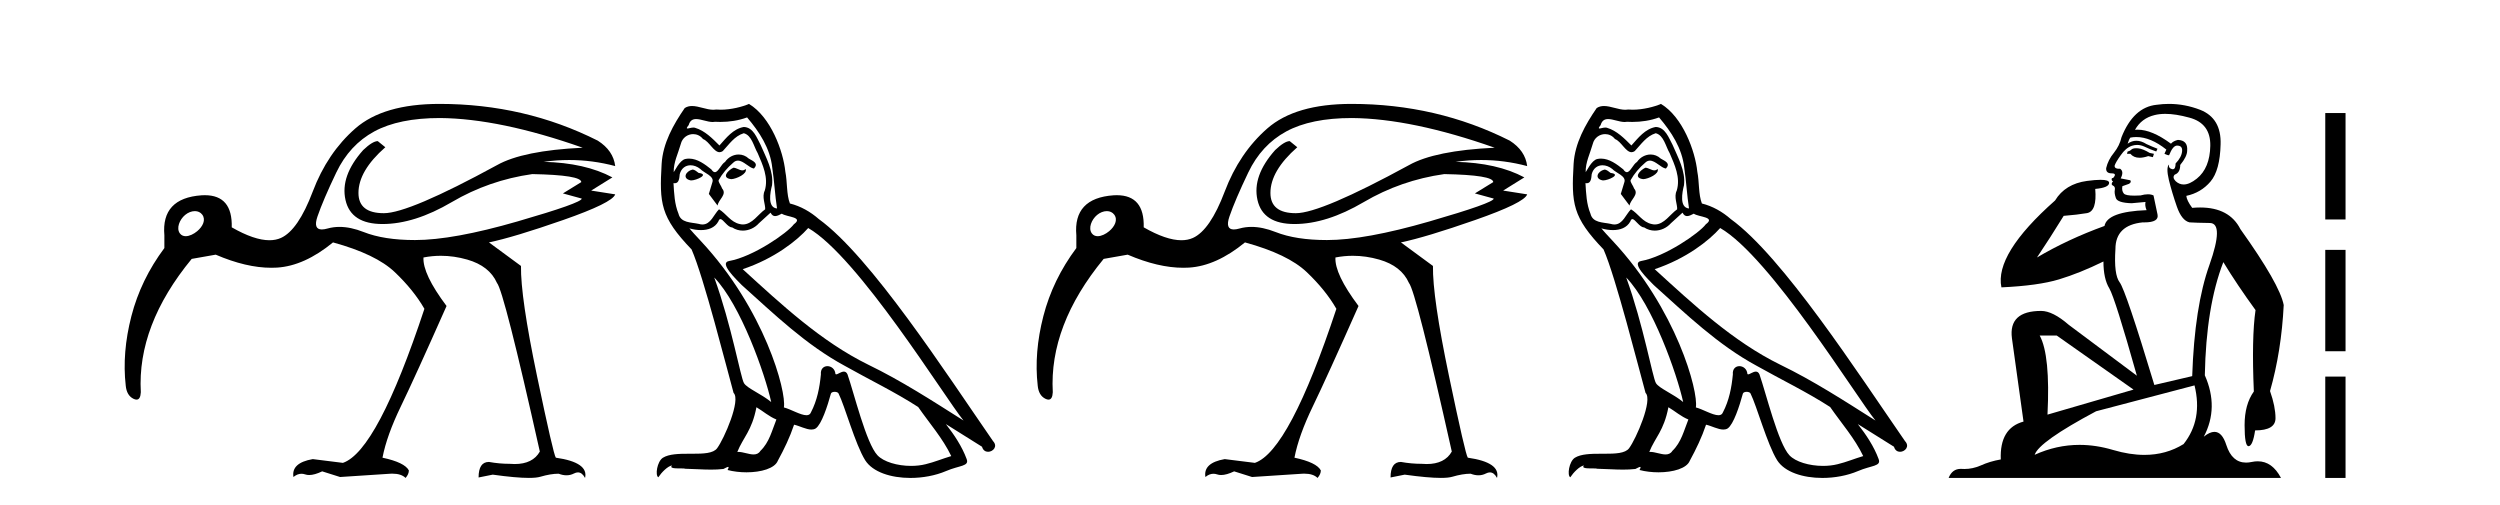
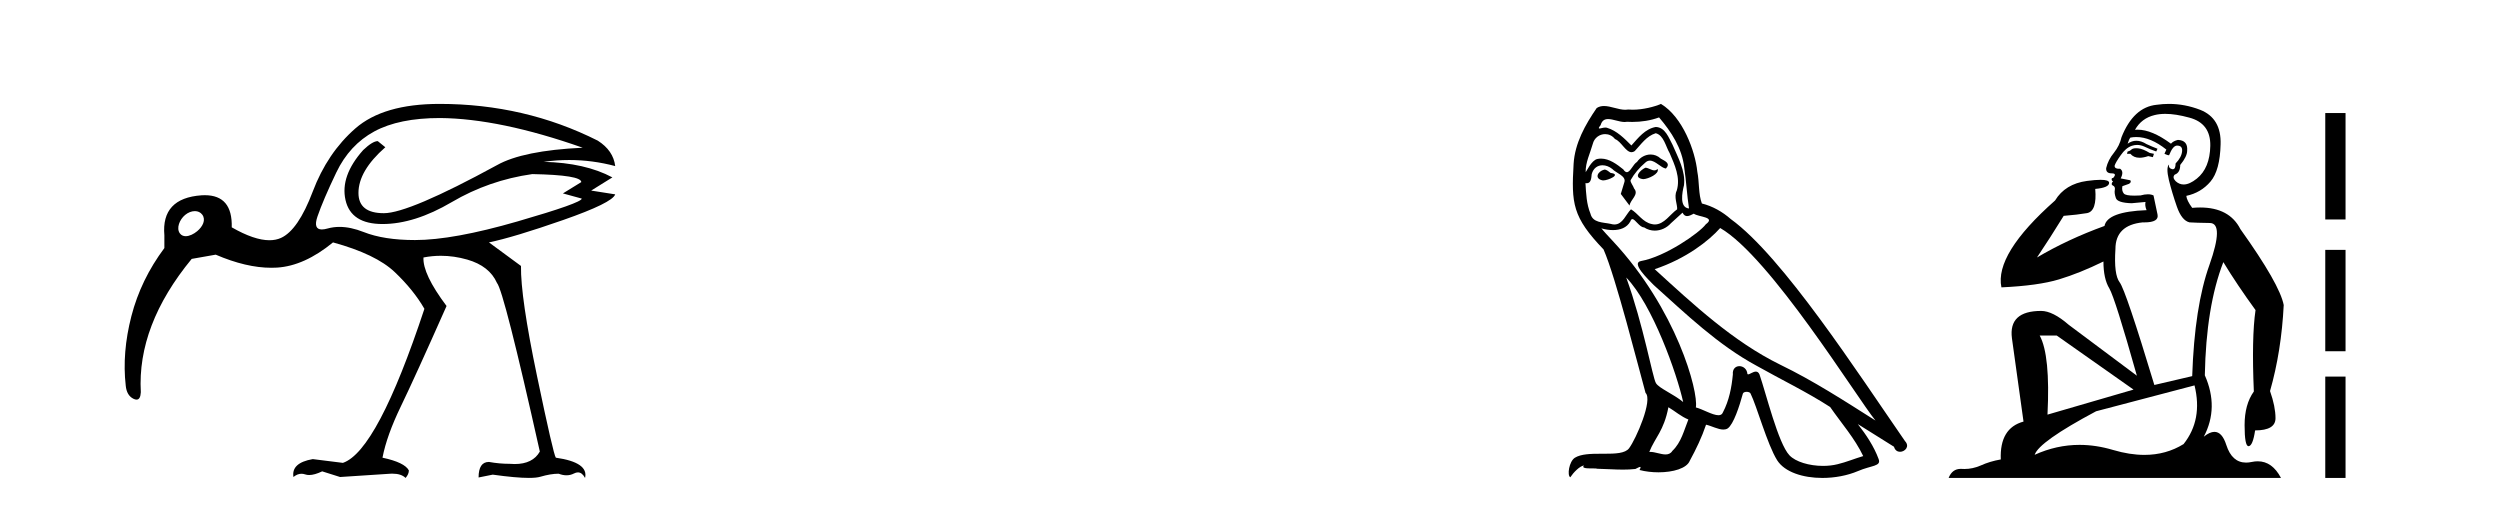
<svg xmlns="http://www.w3.org/2000/svg" width="203.0" height="41.0">
  <path d="M 15.822 17.143 C 15.824 17.143 15.826 17.143 15.829 17.143 C 16.064 17.144 16.279 17.235 16.425 17.431 C 16.735 17.85 16.467 18.392 16.013 18.772 C 15.732 19.006 15.381 19.179 15.081 19.179 C 14.894 19.179 14.726 19.112 14.607 18.952 C 14.297 18.534 14.576 17.835 15.03 17.455 C 15.269 17.255 15.557 17.143 15.822 17.143 ZM 35.725 9.584 C 38.963 9.61 42.827 10.413 47.315 11.994 C 44.076 12.147 41.756 12.619 40.353 13.41 C 35.584 16.011 32.524 17.311 31.173 17.311 C 29.796 17.311 29.107 16.763 29.107 15.667 C 29.107 14.468 29.834 13.231 31.288 11.956 L 30.675 11.459 C 30.395 11.459 29.999 11.701 29.489 12.186 C 28.24 13.588 27.762 14.94 28.055 16.24 C 28.348 17.541 29.349 18.191 31.058 18.191 C 32.792 18.191 34.666 17.598 36.681 16.412 C 38.695 15.227 40.876 14.468 43.222 14.136 C 45.874 14.187 47.2 14.404 47.2 14.787 L 45.708 15.705 L 47.239 16.125 C 47.239 16.355 45.498 16.974 42.017 17.981 C 38.536 18.988 35.763 19.492 33.697 19.492 C 32.014 19.492 30.624 19.275 29.528 18.841 C 28.824 18.563 28.171 18.424 27.567 18.424 C 27.23 18.424 26.908 18.468 26.602 18.554 C 26.419 18.606 26.263 18.632 26.134 18.632 C 25.657 18.632 25.538 18.281 25.779 17.579 C 26.085 16.687 26.595 15.495 27.309 14.003 C 28.023 12.511 29.049 11.402 30.388 10.675 C 31.727 9.948 33.506 9.584 35.725 9.584 ZM 35.687 8.437 C 32.652 8.437 30.376 9.1 28.858 10.426 C 27.341 11.752 26.187 13.461 25.396 15.552 C 24.606 17.643 23.745 18.899 22.814 19.32 C 22.538 19.445 22.225 19.507 21.877 19.507 C 21.056 19.507 20.036 19.158 18.817 18.459 C 18.865 16.72 18.136 15.85 16.628 15.85 C 16.544 15.85 16.458 15.853 16.369 15.858 C 14.176 16.011 13.169 17.095 13.347 19.11 C 13.347 19.365 13.347 19.709 13.347 20.142 C 12.072 21.851 11.179 23.693 10.669 25.67 C 10.159 27.646 10.006 29.527 10.21 31.312 C 10.261 31.847 10.472 32.204 10.842 32.383 C 10.934 32.428 11.016 32.45 11.087 32.45 C 11.299 32.45 11.415 32.249 11.435 31.847 C 11.23 28.226 12.607 24.618 15.566 21.022 L 17.516 20.678 C 19.166 21.388 20.672 21.743 22.034 21.743 C 22.188 21.743 22.339 21.739 22.489 21.73 C 23.969 21.64 25.486 20.958 27.041 19.683 C 29.362 20.32 31.032 21.124 32.052 22.093 C 33.072 23.062 33.876 24.057 34.462 25.077 C 31.912 32.778 29.706 36.947 27.845 37.585 L 25.396 37.279 C 24.223 37.483 23.701 37.968 23.828 38.733 C 24.039 38.557 24.256 38.469 24.48 38.469 C 24.58 38.469 24.682 38.487 24.784 38.522 C 24.881 38.556 24.988 38.572 25.105 38.572 C 25.393 38.572 25.745 38.473 26.161 38.274 L 27.615 38.733 L 31.708 38.465 C 31.759 38.463 31.809 38.461 31.857 38.461 C 32.342 38.461 32.7 38.577 32.932 38.809 C 33.111 38.605 33.2 38.401 33.2 38.197 C 32.971 37.764 32.257 37.419 31.058 37.164 C 31.287 35.966 31.785 34.576 32.55 32.995 C 33.315 31.414 34.551 28.698 36.26 24.847 C 34.959 23.113 34.335 21.8 34.386 20.907 C 34.855 20.815 35.326 20.77 35.8 20.77 C 36.51 20.77 37.224 20.873 37.944 21.079 C 39.142 21.424 39.945 22.055 40.353 22.973 C 40.736 23.432 41.896 27.997 43.834 36.667 C 43.452 37.342 42.771 37.68 41.793 37.68 C 41.662 37.68 41.527 37.674 41.386 37.662 C 40.825 37.662 40.264 37.611 39.703 37.509 C 39.142 37.509 38.861 37.929 38.861 38.771 L 40.009 38.541 C 41.275 38.718 42.254 38.806 42.946 38.806 C 43.355 38.806 43.664 38.775 43.872 38.713 C 44.433 38.548 44.931 38.465 45.364 38.465 C 45.586 38.551 45.797 38.594 45.998 38.594 C 46.213 38.594 46.416 38.545 46.607 38.446 C 46.721 38.387 46.827 38.358 46.927 38.358 C 47.154 38.358 47.347 38.509 47.506 38.809 C 47.71 37.968 46.92 37.419 45.134 37.164 C 45.007 37.011 44.497 34.799 43.605 30.528 C 42.712 26.256 42.279 23.279 42.304 21.595 L 39.703 19.683 C 41.054 19.402 43.062 18.797 45.727 17.866 C 48.392 16.935 49.802 16.241 49.955 15.782 L 48.004 15.475 L 49.725 14.404 C 48.246 13.613 46.384 13.193 44.14 13.142 C 44.837 13.042 45.53 12.993 46.221 12.993 C 47.476 12.993 48.721 13.157 49.955 13.486 C 49.853 12.645 49.381 11.956 48.539 11.42 C 44.587 9.431 40.302 8.437 35.687 8.437 Z" style="fill:#000000;stroke:none" />
-   <path d="M 59.55 13.619 C 59.094 13.839 58.537 14.447 59.381 14.548 C 59.786 14.531 60.714 14.109 60.546 13.721 L 60.546 13.721 C 60.458 13.804 60.369 13.834 60.28 13.834 C 60.041 13.834 59.795 13.619 59.55 13.619 ZM 56.224 13.771 C 55.667 13.906 55.38 14.514 56.089 14.649 C 56.1 14.65 56.113 14.651 56.126 14.651 C 56.534 14.651 57.646 14.156 56.73 14.042 C 56.578 13.94 56.426 13.771 56.224 13.771 ZM 60.664 9.534 C 61.66 10.699 62.538 12.049 62.706 13.603 C 62.875 14.717 62.926 15.831 63.095 16.928 C 62.301 16.861 62.538 15.628 62.69 15.038 C 62.825 13.873 62.2 12.792 61.761 11.762 C 61.457 11.205 61.17 10.328 60.394 10.311 C 59.533 10.463 58.976 11.189 58.419 11.813 C 57.845 11.239 57.237 10.615 56.443 10.378 C 56.402 10.363 56.355 10.357 56.306 10.357 C 56.129 10.357 55.92 10.435 55.825 10.435 C 55.742 10.435 55.743 10.377 55.92 10.159 C 56.027 9.78 56.25 9.668 56.525 9.668 C 56.927 9.668 57.441 9.907 57.874 9.907 C 57.94 9.907 58.003 9.901 58.064 9.889 C 58.206 9.897 58.349 9.901 58.492 9.901 C 59.23 9.901 59.971 9.789 60.664 9.534 ZM 60.394 10.817 C 61.052 10.986 61.204 11.898 61.525 12.438 C 61.93 13.383 62.419 14.413 62.099 15.476 C 61.845 15.983 62.166 16.624 62.132 16.996 C 61.569 17.391 61.075 18.226 60.328 18.226 C 60.246 18.226 60.161 18.216 60.073 18.194 C 59.33 18.042 58.959 17.333 58.385 16.996 C 57.969 17.397 57.723 18.228 57.039 18.228 C 56.945 18.228 56.843 18.212 56.73 18.178 C 56.106 18.042 55.279 18.11 55.093 17.35 C 54.772 16.574 54.738 15.713 54.688 14.869 L 54.688 14.869 C 54.725 14.876 54.759 14.879 54.791 14.879 C 55.132 14.879 55.163 14.483 55.194 14.143 C 55.325 13.649 55.679 13.42 56.073 13.42 C 56.338 13.42 56.621 13.524 56.865 13.721 C 57.152 14.042 58.03 14.295 57.845 14.801 C 57.76 15.105 57.659 15.426 57.558 15.747 L 58.267 16.692 C 58.334 16.202 59.06 15.797 58.638 15.308 C 58.57 15.088 58.317 14.801 58.351 14.632 C 58.655 14.092 59.06 13.619 59.533 13.214 C 59.661 13.09 59.79 13.042 59.92 13.042 C 60.372 13.042 60.827 13.635 61.221 13.687 C 61.609 13.265 61.187 13.096 60.799 12.877 C 60.558 12.65 60.268 12.546 59.978 12.546 C 59.555 12.546 59.135 12.766 58.874 13.147 C 58.554 13.339 58.33 13.98 58.049 13.98 C 57.96 13.98 57.865 13.917 57.76 13.755 C 57.245 13.342 56.627 12.879 55.951 12.879 C 55.852 12.879 55.752 12.889 55.65 12.91 C 55.172 13.009 54.743 13.976 54.707 13.976 C 54.706 13.976 54.705 13.975 54.705 13.974 C 54.688 13.181 55.059 12.472 55.279 11.695 C 55.401 11.185 55.838 10.89 56.284 10.89 C 56.576 10.89 56.871 11.016 57.085 11.29 C 57.587 11.476 57.956 12.359 58.428 12.359 C 58.512 12.359 58.598 12.332 58.689 12.269 C 59.212 11.712 59.634 11.053 60.394 10.817 ZM 57.996 22.533 C 60.14 24.744 62.116 30.349 62.622 32.645 C 61.795 31.97 60.664 31.531 60.411 31.109 C 60.14 30.67 59.398 26.399 57.996 22.533 ZM 65.627 18.515 C 69.679 20.845 76.735 32.307 78.238 34.148 C 75.705 32.544 73.207 30.923 70.489 29.606 C 66.674 27.733 63.415 24.694 60.309 21.858 C 62.875 20.997 64.715 19.545 65.627 18.515 ZM 61.423 33.067 C 61.964 33.388 62.453 33.827 63.044 34.063 C 62.69 34.941 62.47 35.92 61.744 36.612 C 61.608 36.832 61.413 36.901 61.191 36.901 C 60.807 36.901 60.341 36.694 59.95 36.694 C 59.923 36.694 59.897 36.695 59.87 36.697 C 60.343 35.515 61.052 34.992 61.423 33.067 ZM 62.571 17.266 C 62.674 17.478 62.804 17.547 62.943 17.547 C 63.124 17.547 63.32 17.427 63.483 17.35 C 63.888 17.637 65.289 17.604 64.462 18.211 C 63.939 18.92 61.142 20.854 59.199 21.195 C 58.36 21.342 59.769 22.668 60.225 23.141 C 62.858 25.504 65.441 28.003 68.598 29.708 C 70.573 30.822 72.65 31.818 74.557 33.05 C 75.469 34.367 76.549 35.582 77.242 37.034 C 76.549 37.237 75.874 37.524 75.165 37.693 C 74.791 37.787 74.386 37.831 73.98 37.831 C 72.864 37.831 71.744 37.499 71.249 36.967 C 70.337 36.005 69.341 31.902 68.818 30.4 C 68.743 30.231 68.638 30.174 68.523 30.174 C 68.295 30.174 68.031 30.397 67.9 30.397 C 67.874 30.397 67.853 30.388 67.838 30.366 C 67.805 29.95 67.485 29.731 67.186 29.731 C 66.89 29.731 66.615 29.946 66.657 30.4 C 66.555 31.463 66.353 32.527 65.846 33.489 C 65.784 33.653 65.655 33.716 65.484 33.716 C 65.004 33.716 64.2 33.221 63.652 33.084 C 63.871 31.784 62.099 25.133 56.899 19.562 C 56.718 19.365 55.925 18.53 55.995 18.53 C 56.003 18.53 56.022 18.541 56.055 18.566 C 56.321 18.635 56.621 18.683 56.918 18.683 C 57.487 18.683 58.046 18.508 58.334 17.975 C 58.378 17.843 58.433 17.792 58.497 17.792 C 58.729 17.792 59.078 18.464 59.448 18.464 C 59.717 18.643 60.017 18.726 60.315 18.726 C 60.805 18.726 61.29 18.504 61.626 18.127 C 61.947 17.84 62.251 17.553 62.571 17.266 ZM 60.816 8.437 C 60.285 8.673 59.356 8.908 58.522 8.908 C 58.401 8.908 58.281 8.903 58.165 8.893 C 58.086 8.907 58.006 8.913 57.925 8.913 C 57.356 8.913 56.745 8.608 56.195 8.608 C 55.985 8.608 55.785 8.652 55.599 8.774 C 54.671 10.125 53.827 11.627 53.725 13.299 C 53.54 16.506 53.624 17.62 56.156 20.254 C 57.152 22.516 59.009 29.893 59.566 31.902 C 60.174 32.476 58.807 35.616 58.233 36.393 C 57.921 36.823 57.098 36.844 56.213 36.844 C 56.117 36.844 56.02 36.844 55.923 36.844 C 55.128 36.844 54.323 36.861 53.827 37.169 C 53.354 37.473 53.185 38.604 53.455 38.756 C 53.709 38.368 54.215 37.845 54.57 37.794 L 54.57 37.794 C 54.232 38.148 55.414 37.98 55.667 38.064 C 56.35 38.075 57.04 38.133 57.733 38.133 C 58.068 38.133 58.404 38.119 58.739 38.081 C 58.891 38.014 59.054 37.911 59.125 37.911 C 59.18 37.911 59.18 37.973 59.077 38.165 C 59.555 38.29 60.092 38.352 60.617 38.352 C 61.798 38.352 62.917 38.037 63.162 37.406 C 63.669 36.477 64.141 35.498 64.479 34.485 C 64.91 34.577 65.452 34.88 65.886 34.88 C 66.013 34.88 66.131 34.854 66.235 34.789 C 66.707 34.468 67.197 32.966 67.467 31.97 C 67.493 31.866 67.633 31.816 67.776 31.816 C 67.912 31.816 68.05 31.862 68.092 31.953 C 68.598 32.966 69.442 36.072 70.253 37.372 C 70.864 38.335 72.346 38.809 73.923 38.809 C 74.915 38.809 75.946 38.622 76.819 38.25 C 77.917 37.777 78.727 37.878 78.491 37.271 C 78.119 36.258 77.478 35.295 76.803 34.435 L 76.803 34.435 C 77.782 35.042 78.761 35.667 79.74 36.275 C 79.821 36.569 80.024 36.686 80.231 36.686 C 80.63 36.686 81.046 36.252 80.635 35.819 C 76.803 30.282 70.708 20.845 66.488 17.789 C 65.813 17.198 65.019 16.743 64.141 16.523 C 63.854 15.78 63.939 14.784 63.77 13.94 C 63.601 12.269 62.588 9.5 60.816 8.437 Z" style="fill:#000000;stroke:none" />
-   <path d="M 89.874 17.143 C 89.876 17.143 89.878 17.143 89.881 17.143 C 90.116 17.144 90.331 17.235 90.477 17.431 C 90.787 17.85 90.519 18.392 90.064 18.772 C 89.784 19.006 89.433 19.179 89.132 19.179 C 88.946 19.179 88.778 19.112 88.659 18.952 C 88.349 18.534 88.627 17.835 89.082 17.455 C 89.321 17.255 89.609 17.143 89.874 17.143 ZM 109.776 9.584 C 113.015 9.61 116.879 10.413 121.367 11.994 C 118.128 12.147 115.808 12.619 114.405 13.41 C 109.636 16.011 106.576 17.311 105.225 17.311 C 103.848 17.311 103.159 16.763 103.159 15.667 C 103.159 14.468 103.886 13.231 105.339 11.956 L 104.727 11.459 C 104.446 11.459 104.051 11.701 103.541 12.186 C 102.292 13.588 101.813 14.94 102.107 16.24 C 102.4 17.541 103.401 18.191 105.11 18.191 C 106.844 18.191 108.718 17.598 110.733 16.412 C 112.747 15.227 114.928 14.468 117.274 14.136 C 119.926 14.187 121.252 14.404 121.252 14.787 L 119.76 15.705 L 121.291 16.125 C 121.291 16.355 119.55 16.974 116.069 17.981 C 112.588 18.988 109.815 19.492 107.749 19.492 C 106.066 19.492 104.676 19.275 103.58 18.841 C 102.876 18.563 102.222 18.424 101.619 18.424 C 101.281 18.424 100.96 18.468 100.653 18.554 C 100.471 18.606 100.315 18.632 100.185 18.632 C 99.708 18.632 99.59 18.281 99.831 17.579 C 100.137 16.687 100.647 15.495 101.361 14.003 C 102.075 12.511 103.101 11.402 104.44 10.675 C 105.779 9.948 107.558 9.584 109.776 9.584 ZM 109.738 8.437 C 106.704 8.437 104.428 9.1 102.91 10.426 C 101.393 11.752 100.239 13.461 99.448 15.552 C 98.658 17.643 97.797 18.899 96.866 19.32 C 96.589 19.445 96.277 19.507 95.929 19.507 C 95.108 19.507 94.087 19.158 92.869 18.459 C 92.917 16.72 92.188 15.85 90.679 15.85 C 90.596 15.85 90.51 15.853 90.421 15.858 C 88.228 16.011 87.22 17.095 87.399 19.11 C 87.399 19.365 87.399 19.709 87.399 20.142 C 86.124 21.851 85.231 23.693 84.721 25.67 C 84.211 27.646 84.058 29.527 84.262 31.312 C 84.313 31.847 84.524 32.204 84.893 32.383 C 84.986 32.428 85.068 32.45 85.138 32.45 C 85.351 32.45 85.467 32.249 85.486 31.847 C 85.282 28.226 86.659 24.618 89.617 21.022 L 91.568 20.678 C 93.218 21.388 94.724 21.743 96.086 21.743 C 96.24 21.743 96.391 21.739 96.541 21.73 C 98.02 21.64 99.537 20.958 101.093 19.683 C 103.414 20.32 105.084 21.124 106.104 22.093 C 107.124 23.062 107.928 24.057 108.514 25.077 C 105.964 32.778 103.758 36.947 101.897 37.585 L 99.448 37.279 C 98.275 37.483 97.752 37.968 97.88 38.733 C 98.091 38.557 98.308 38.469 98.531 38.469 C 98.632 38.469 98.733 38.487 98.836 38.522 C 98.932 38.556 99.039 38.572 99.157 38.572 C 99.445 38.572 99.797 38.473 100.213 38.274 L 101.667 38.733 L 105.76 38.465 C 105.811 38.463 105.861 38.461 105.909 38.461 C 106.394 38.461 106.752 38.577 106.984 38.809 C 107.162 38.605 107.252 38.401 107.252 38.197 C 107.022 37.764 106.308 37.419 105.11 37.164 C 105.339 35.966 105.837 34.576 106.602 32.995 C 107.367 31.414 108.603 28.698 110.312 24.847 C 109.011 23.113 108.387 21.8 108.438 20.907 C 108.907 20.815 109.378 20.77 109.851 20.77 C 110.562 20.77 111.276 20.873 111.995 21.079 C 113.194 21.424 113.997 22.055 114.405 22.973 C 114.788 23.432 115.948 27.997 117.886 36.667 C 117.504 37.342 116.823 37.68 115.845 37.68 C 115.714 37.68 115.579 37.674 115.438 37.662 C 114.877 37.662 114.316 37.611 113.755 37.509 C 113.194 37.509 112.913 37.929 112.913 38.771 L 114.061 38.541 C 115.327 38.718 116.306 38.806 116.998 38.806 C 117.407 38.806 117.716 38.775 117.924 38.713 C 118.485 38.548 118.982 38.465 119.416 38.465 C 119.638 38.551 119.849 38.594 120.05 38.594 C 120.265 38.594 120.468 38.545 120.659 38.446 C 120.772 38.387 120.879 38.358 120.979 38.358 C 121.206 38.358 121.399 38.509 121.558 38.809 C 121.762 37.968 120.971 37.419 119.186 37.164 C 119.059 37.011 118.549 34.799 117.657 30.528 C 116.764 26.256 116.33 23.279 116.356 21.595 L 113.755 19.683 C 115.106 19.402 117.114 18.797 119.779 17.866 C 122.444 16.935 123.854 16.241 124.007 15.782 L 122.056 15.475 L 123.777 14.404 C 122.298 13.613 120.436 13.193 118.192 13.142 C 118.889 13.042 119.582 12.993 120.272 12.993 C 121.528 12.993 122.773 13.157 124.007 13.486 C 123.905 12.645 123.433 11.956 122.591 11.42 C 118.638 9.431 114.354 8.437 109.738 8.437 Z" style="fill:#000000;stroke:none" />
  <path d="M 133.601 13.619 C 133.146 13.839 132.589 14.447 133.433 14.548 C 133.838 14.531 134.766 14.109 134.597 13.721 L 134.597 13.721 C 134.51 13.804 134.421 13.834 134.332 13.834 C 134.093 13.834 133.847 13.619 133.601 13.619 ZM 130.276 13.771 C 129.719 13.906 129.432 14.514 130.141 14.649 C 130.152 14.65 130.165 14.651 130.178 14.651 C 130.586 14.651 131.698 14.156 130.782 14.042 C 130.63 13.94 130.478 13.771 130.276 13.771 ZM 134.716 9.534 C 135.712 10.699 136.589 12.049 136.758 13.603 C 136.927 14.717 136.978 15.831 137.147 16.928 C 136.353 16.861 136.589 15.628 136.741 15.038 C 136.876 13.873 136.252 12.792 135.813 11.762 C 135.509 11.205 135.222 10.328 134.446 10.311 C 133.585 10.463 133.027 11.189 132.47 11.813 C 131.896 11.239 131.289 10.615 130.495 10.378 C 130.454 10.363 130.407 10.357 130.358 10.357 C 130.18 10.357 129.972 10.435 129.876 10.435 C 129.794 10.435 129.795 10.377 129.972 10.159 C 130.079 9.78 130.302 9.668 130.577 9.668 C 130.979 9.668 131.493 9.907 131.926 9.907 C 131.991 9.907 132.055 9.901 132.116 9.889 C 132.258 9.897 132.401 9.901 132.544 9.901 C 133.282 9.901 134.023 9.789 134.716 9.534 ZM 134.446 10.817 C 135.104 10.986 135.256 11.898 135.577 12.438 C 135.982 13.383 136.471 14.413 136.151 15.476 C 135.897 15.983 136.218 16.624 136.184 16.996 C 135.621 17.391 135.127 18.226 134.38 18.226 C 134.298 18.226 134.213 18.216 134.125 18.194 C 133.382 18.042 133.011 17.333 132.437 16.996 C 132.021 17.397 131.775 18.228 131.091 18.228 C 130.997 18.228 130.894 18.212 130.782 18.178 C 130.158 18.042 129.33 18.11 129.145 17.35 C 128.824 16.574 128.79 15.713 128.74 14.869 L 128.74 14.869 C 128.777 14.876 128.811 14.879 128.843 14.879 C 129.184 14.879 129.215 14.483 129.246 14.143 C 129.377 13.649 129.731 13.42 130.124 13.42 C 130.39 13.42 130.673 13.524 130.917 13.721 C 131.204 14.042 132.082 14.295 131.896 14.801 C 131.812 15.105 131.711 15.426 131.609 15.747 L 132.318 16.692 C 132.386 16.202 133.112 15.797 132.69 15.308 C 132.622 15.088 132.369 14.801 132.403 14.632 C 132.707 14.092 133.112 13.619 133.585 13.214 C 133.712 13.09 133.842 13.042 133.972 13.042 C 134.424 13.042 134.879 13.635 135.273 13.687 C 135.661 13.265 135.239 13.096 134.851 12.877 C 134.61 12.65 134.319 12.546 134.029 12.546 C 133.607 12.546 133.186 12.766 132.926 13.147 C 132.605 13.339 132.382 13.98 132.101 13.98 C 132.012 13.98 131.917 13.917 131.812 13.755 C 131.297 13.342 130.679 12.879 130.003 12.879 C 129.904 12.879 129.803 12.889 129.702 12.91 C 129.224 13.009 128.795 13.976 128.758 13.976 C 128.757 13.976 128.757 13.975 128.756 13.974 C 128.74 13.181 129.111 12.472 129.33 11.695 C 129.453 11.185 129.89 10.89 130.336 10.89 C 130.628 10.89 130.923 11.016 131.137 11.29 C 131.639 11.476 132.007 12.359 132.48 12.359 C 132.563 12.359 132.65 12.332 132.74 12.269 C 133.264 11.712 133.686 11.053 134.446 10.817 ZM 132.048 22.533 C 134.192 24.744 136.167 30.349 136.674 32.645 C 135.847 31.97 134.716 31.531 134.462 31.109 C 134.192 30.67 133.45 26.399 132.048 22.533 ZM 139.679 18.515 C 143.73 20.845 150.787 32.307 152.289 34.148 C 149.757 32.544 147.259 30.923 144.541 29.606 C 140.725 27.733 137.467 24.694 134.361 21.858 C 136.927 20.997 138.767 19.545 139.679 18.515 ZM 135.475 33.067 C 136.016 33.388 136.505 33.827 137.096 34.063 C 136.741 34.941 136.522 35.92 135.796 36.612 C 135.66 36.832 135.465 36.901 135.243 36.901 C 134.859 36.901 134.392 36.694 134.002 36.694 C 133.975 36.694 133.948 36.695 133.922 36.697 C 134.395 35.515 135.104 34.992 135.475 33.067 ZM 136.623 17.266 C 136.725 17.478 136.856 17.547 136.994 17.547 C 137.176 17.547 137.372 17.427 137.535 17.35 C 137.94 17.637 139.341 17.604 138.514 18.211 C 137.991 18.92 135.194 20.854 133.251 21.195 C 132.412 21.342 133.821 22.668 134.277 23.141 C 136.91 25.504 139.493 28.003 142.65 29.708 C 144.625 30.822 146.702 31.818 148.609 33.05 C 149.521 34.367 150.601 35.582 151.293 37.034 C 150.601 37.237 149.926 37.524 149.217 37.693 C 148.843 37.787 148.438 37.831 148.031 37.831 C 146.916 37.831 145.795 37.499 145.3 36.967 C 144.389 36.005 143.393 31.902 142.869 30.4 C 142.795 30.231 142.689 30.174 142.575 30.174 C 142.347 30.174 142.083 30.397 141.952 30.397 C 141.925 30.397 141.904 30.388 141.89 30.366 C 141.856 29.95 141.537 29.731 141.238 29.731 C 140.942 29.731 140.667 29.946 140.709 30.4 C 140.607 31.463 140.405 32.527 139.898 33.489 C 139.836 33.653 139.707 33.716 139.536 33.716 C 139.056 33.716 138.251 33.221 137.704 33.084 C 137.923 31.784 136.151 25.133 130.951 19.562 C 130.769 19.365 129.977 18.53 130.046 18.53 C 130.054 18.53 130.074 18.541 130.107 18.566 C 130.373 18.635 130.673 18.683 130.97 18.683 C 131.539 18.683 132.097 18.508 132.386 17.975 C 132.43 17.843 132.485 17.792 132.549 17.792 C 132.781 17.792 133.13 18.464 133.5 18.464 C 133.769 18.643 134.069 18.726 134.367 18.726 C 134.857 18.726 135.342 18.504 135.678 18.127 C 135.999 17.84 136.303 17.553 136.623 17.266 ZM 134.868 8.437 C 134.337 8.673 133.408 8.908 132.574 8.908 C 132.452 8.908 132.333 8.903 132.217 8.893 C 132.138 8.907 132.058 8.913 131.976 8.913 C 131.408 8.913 130.797 8.608 130.247 8.608 C 130.037 8.608 129.837 8.652 129.651 8.774 C 128.723 10.125 127.879 11.627 127.777 13.299 C 127.592 16.506 127.676 17.62 130.208 20.254 C 131.204 22.516 133.061 29.893 133.618 31.902 C 134.226 32.476 132.859 35.616 132.285 36.393 C 131.972 36.823 131.149 36.844 130.265 36.844 C 130.169 36.844 130.072 36.844 129.975 36.844 C 129.18 36.844 128.375 36.861 127.879 37.169 C 127.406 37.473 127.237 38.604 127.507 38.756 C 127.76 38.368 128.267 37.845 128.621 37.794 L 128.621 37.794 C 128.284 38.148 129.465 37.98 129.719 38.064 C 130.402 38.075 131.092 38.133 131.785 38.133 C 132.12 38.133 132.456 38.119 132.791 38.081 C 132.943 38.014 133.106 37.911 133.177 37.911 C 133.232 37.911 133.232 37.973 133.129 38.165 C 133.607 38.29 134.144 38.352 134.668 38.352 C 135.849 38.352 136.969 38.037 137.214 37.406 C 137.721 36.477 138.193 35.498 138.531 34.485 C 138.962 34.577 139.504 34.88 139.938 34.88 C 140.065 34.88 140.183 34.854 140.287 34.789 C 140.759 34.468 141.249 32.966 141.519 31.97 C 141.545 31.866 141.685 31.816 141.828 31.816 C 141.964 31.816 142.102 31.862 142.144 31.953 C 142.65 32.966 143.494 36.072 144.304 37.372 C 144.916 38.335 146.398 38.809 147.975 38.809 C 148.967 38.809 149.997 38.622 150.871 38.25 C 151.969 37.777 152.779 37.878 152.543 37.271 C 152.171 36.258 151.53 35.295 150.854 34.435 L 150.854 34.435 C 151.834 35.042 152.813 35.667 153.792 36.275 C 153.873 36.569 154.076 36.686 154.283 36.686 C 154.682 36.686 155.098 36.252 154.687 35.819 C 150.854 30.282 144.76 20.845 140.54 17.789 C 139.865 17.198 139.071 16.743 138.193 16.523 C 137.906 15.78 137.991 14.784 137.822 13.94 C 137.653 12.269 136.64 9.5 134.868 8.437 Z" style="fill:#000000;stroke:none" />
  <path d="M 173.462 12.036 Q 173.208 12.036 173.088 12.129 Q 172.952 12.266 172.764 12.3 L 172.712 12.488 L 172.986 12.488 Q 173.256 12.81 173.734 12.81 Q 174.042 12.81 174.438 12.676 L 174.813 12.761 L 174.899 12.488 L 174.557 12.419 Q 173.993 12.078 173.618 12.044 Q 173.534 12.036 173.462 12.036 ZM 175.821 9.246 Q 176.66 9.246 177.768 9.55 Q 179.511 10.011 179.476 11.839 Q 179.442 13.649 178.383 14.503 Q 177.79 14.98 177.312 14.98 Q 176.952 14.98 176.658 14.708 Q 176.368 14.401 176.59 14.179 Q 177.034 14.025 177.034 13.393 Q 177.598 12.71 177.598 12.232 Q 177.666 11.395 176.846 11.36 Q 176.47 11.446 176.282 11.668 Q 174.739 10.53 173.58 10.53 Q 173.469 10.53 173.361 10.541 L 173.361 10.541 Q 173.891 9.601 174.95 9.345 Q 175.341 9.246 175.821 9.246 ZM 173.467 11.128 Q 174.634 11.128 175.907 12.146 L 175.753 12.488 Q 175.992 12.607 176.129 12.607 Q 176.436 11.822 176.778 11.822 Q 177.222 11.822 177.188 12.266 Q 177.153 12.761 176.658 13.274 Q 176.658 13.743 176.43 13.743 Q 176.401 13.743 176.368 13.735 Q 176.06 13.649 176.129 13.359 L 176.129 13.359 Q 175.872 13.581 176.111 14.606 Q 176.368 15.648 176.761 16.775 Q 177.153 17.902 177.785 18.056 Q 178.281 18.09 179.442 18.107 Q 180.604 18.124 179.408 21.506 Q 178.195 24.888 178.007 30.542 L 174.933 31.26 Q 172.61 23.573 172.115 22.924 Q 171.636 22.292 171.773 20.225 Q 171.773 18.278 173.993 18.056 Q 174.058 18.058 174.119 18.058 Q 175.336 18.058 175.189 17.407 Q 175.052 16.741 174.865 15.87 Q 174.677 15.776 174.412 15.776 Q 174.147 15.776 173.806 15.87 Q 173.532 15.886 173.313 15.886 Q 172.6 15.886 172.456 15.716 Q 172.268 15.494 172.337 15.118 L 172.866 14.93 Q 173.088 14.811 172.986 14.64 L 172.2 14.486 Q 172.49 13.923 172.149 13.701 Q 172.099 13.704 172.056 13.704 Q 171.705 13.704 171.705 13.461 Q 171.773 13.205 172.2 12.607 Q 172.61 12.01 173.105 11.839 Q 173.319 11.768 173.532 11.768 Q 173.831 11.768 174.13 11.907 Q 174.625 12.146 175.087 12.3 L 175.189 12.078 Q 174.779 11.924 174.301 11.702 Q 173.868 11.429 173.473 11.429 Q 173.102 11.429 172.764 11.668 Q 172.866 11.326 172.986 11.173 Q 173.224 11.128 173.467 11.128 ZM 167.007 27.246 L 173.242 31.635 L 166.256 33.668 Q 166.495 28.851 165.624 27.246 ZM 178.195 31.294 Q 178.879 34.078 177.307 36.059 Q 175.889 36.937 174.124 36.937 Q 172.933 36.937 171.585 36.538 Q 170.195 36.124 168.856 36.124 Q 166.986 36.124 165.214 36.93 Q 165.556 35.871 170.202 33.395 L 178.195 31.294 ZM 176.12 8.437 Q 175.624 8.437 175.121 8.508 Q 173.242 8.696 172.268 11.138 Q 172.115 11.822 171.653 12.402 Q 171.175 12.983 171.021 13.649 Q 170.987 14.076 171.466 14.076 Q 171.927 14.076 171.585 14.452 Q 171.448 14.452 171.466 14.572 Q 171.483 14.708 171.585 14.708 Q 171.363 14.965 171.568 15.067 Q 171.773 15.152 171.722 15.426 Q 171.67 15.682 171.807 16.075 Q 171.927 16.468 173.088 16.502 L 174.216 16.399 L 174.216 16.399 Q 174.147 16.69 174.301 17.065 Q 171.107 17.185 170.885 18.347 Q 167.879 19.44 165.402 20.909 Q 166.444 19.354 167.571 17.527 Q 168.664 17.441 169.467 17.305 Q 170.287 17.151 170.133 15.34 Q 171.261 15.238 171.261 14.845 Q 171.261 14.601 170.568 14.601 Q 170.146 14.601 169.467 14.691 Q 167.691 14.93 166.871 16.28 Q 161.951 20.635 162.515 23.334 Q 165.504 23.197 167.195 22.685 Q 168.886 22.173 170.799 21.233 Q 170.799 22.634 171.278 23.42 Q 171.739 24.205 173.515 30.508 L 167.981 26.374 Q 166.683 25.247 165.743 25.247 Q 163.079 25.247 163.369 27.468 L 164.309 34.232 Q 162.361 34.761 162.464 37.306 Q 161.576 37.46 160.824 37.802 Q 160.175 38.082 159.513 38.082 Q 159.409 38.082 159.304 38.075 Q 159.257 38.072 159.212 38.072 Q 158.517 38.072 158.228 38.809 L 185.216 38.809 Q 184.504 37.457 183.33 37.457 Q 183.095 37.457 182.841 37.511 Q 182.599 37.563 182.381 37.563 Q 181.234 37.563 180.775 36.128 Q 180.435 35.067 179.812 35.067 Q 179.432 35.067 178.947 35.461 Q 180.194 33.104 179.032 30.474 Q 179.135 24.888 180.535 21.284 Q 181.646 23.112 183.149 25.179 Q 182.824 27.399 183.012 31.789 Q 182.261 32.831 182.261 34.522 Q 182.261 36.23 182.579 36.23 Q 182.582 36.23 182.585 36.23 Q 182.927 36.213 183.115 34.949 Q 184.771 34.949 184.771 33.958 Q 184.771 33.019 184.327 31.755 Q 185.25 28.527 185.438 24.769 Q 185.113 23.078 181.919 18.603 Q 181.027 16.848 178.648 16.848 Q 178.34 16.848 178.007 16.878 Q 177.563 16.28 177.529 15.904 Q 178.725 15.648 179.493 14.742 Q 180.262 13.837 180.313 11.719 Q 180.382 9.601 178.657 8.918 Q 177.411 8.437 176.12 8.437 Z" style="fill:#000000;stroke:none" />
  <path d="M 188.812 9.179 L 188.812 17.821 L 190.458 17.821 L 190.458 9.179 L 188.812 9.179 M 188.812 20.29 L 188.812 28.521 L 190.458 28.521 L 190.458 20.29 L 188.812 20.29 M 188.812 30.579 L 188.812 38.809 L 190.458 38.809 L 190.458 30.579 L 188.812 30.579 Z" style="fill:#000000;stroke:none" />
</svg>